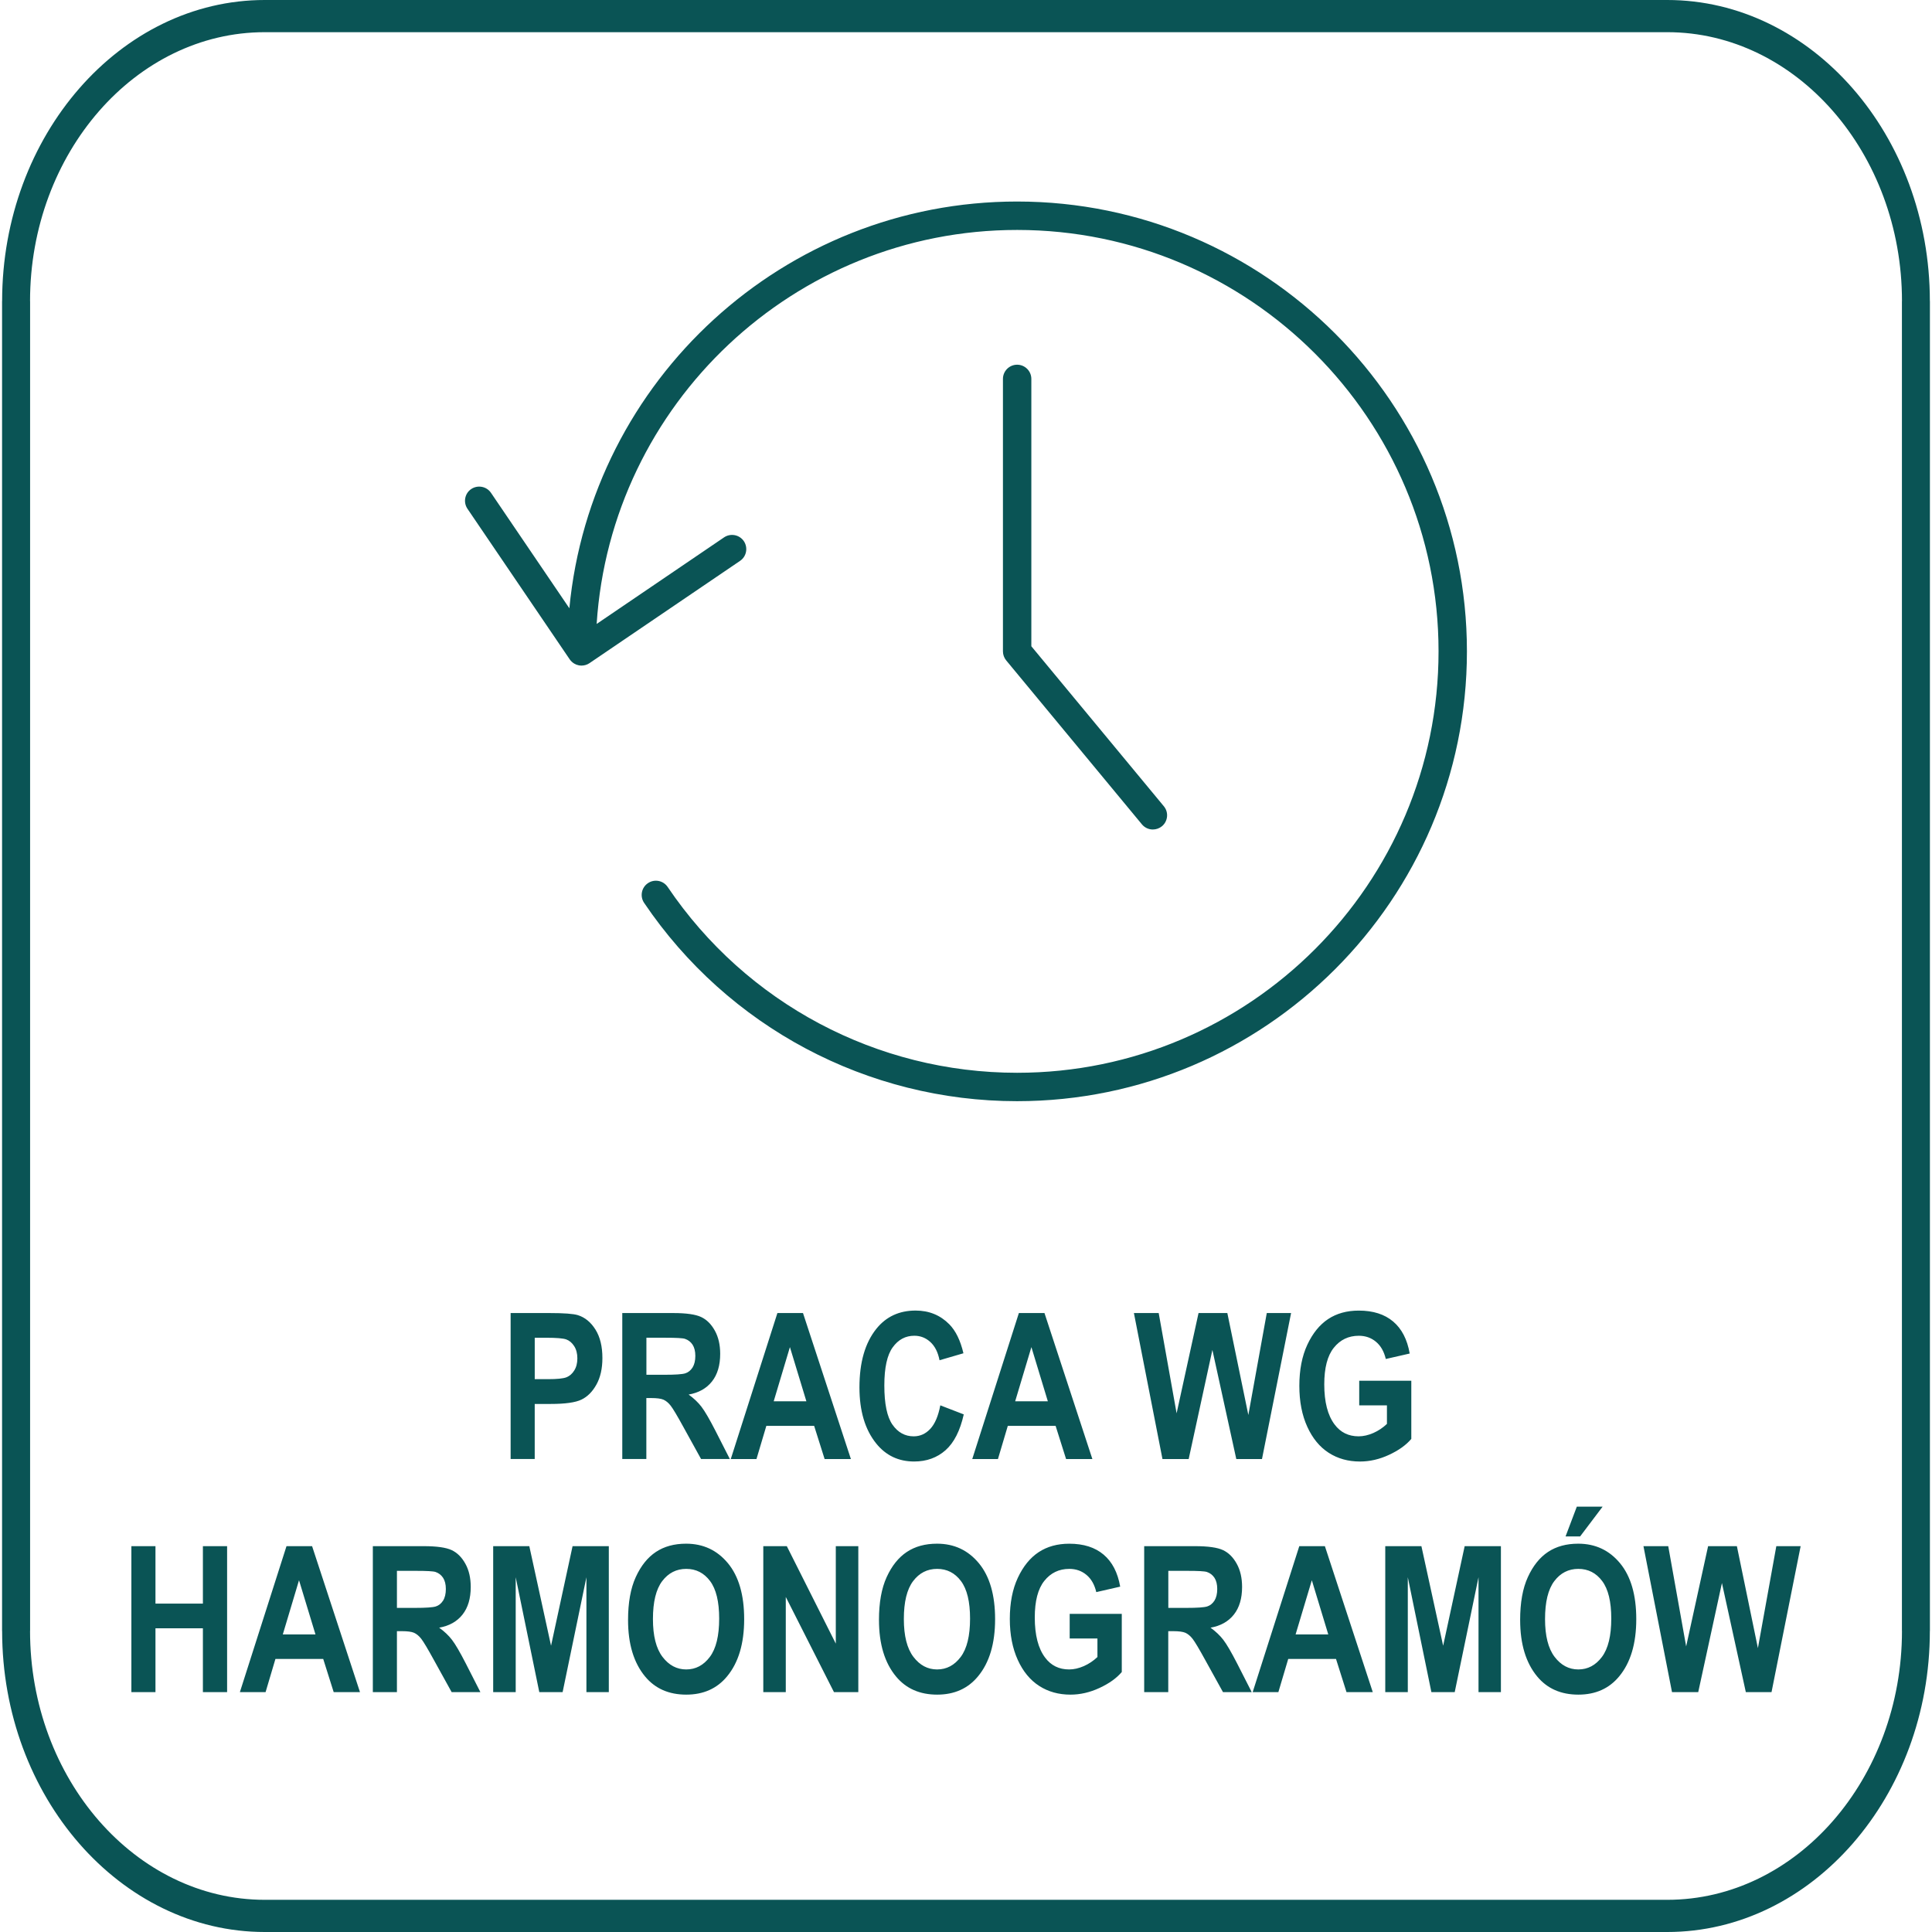
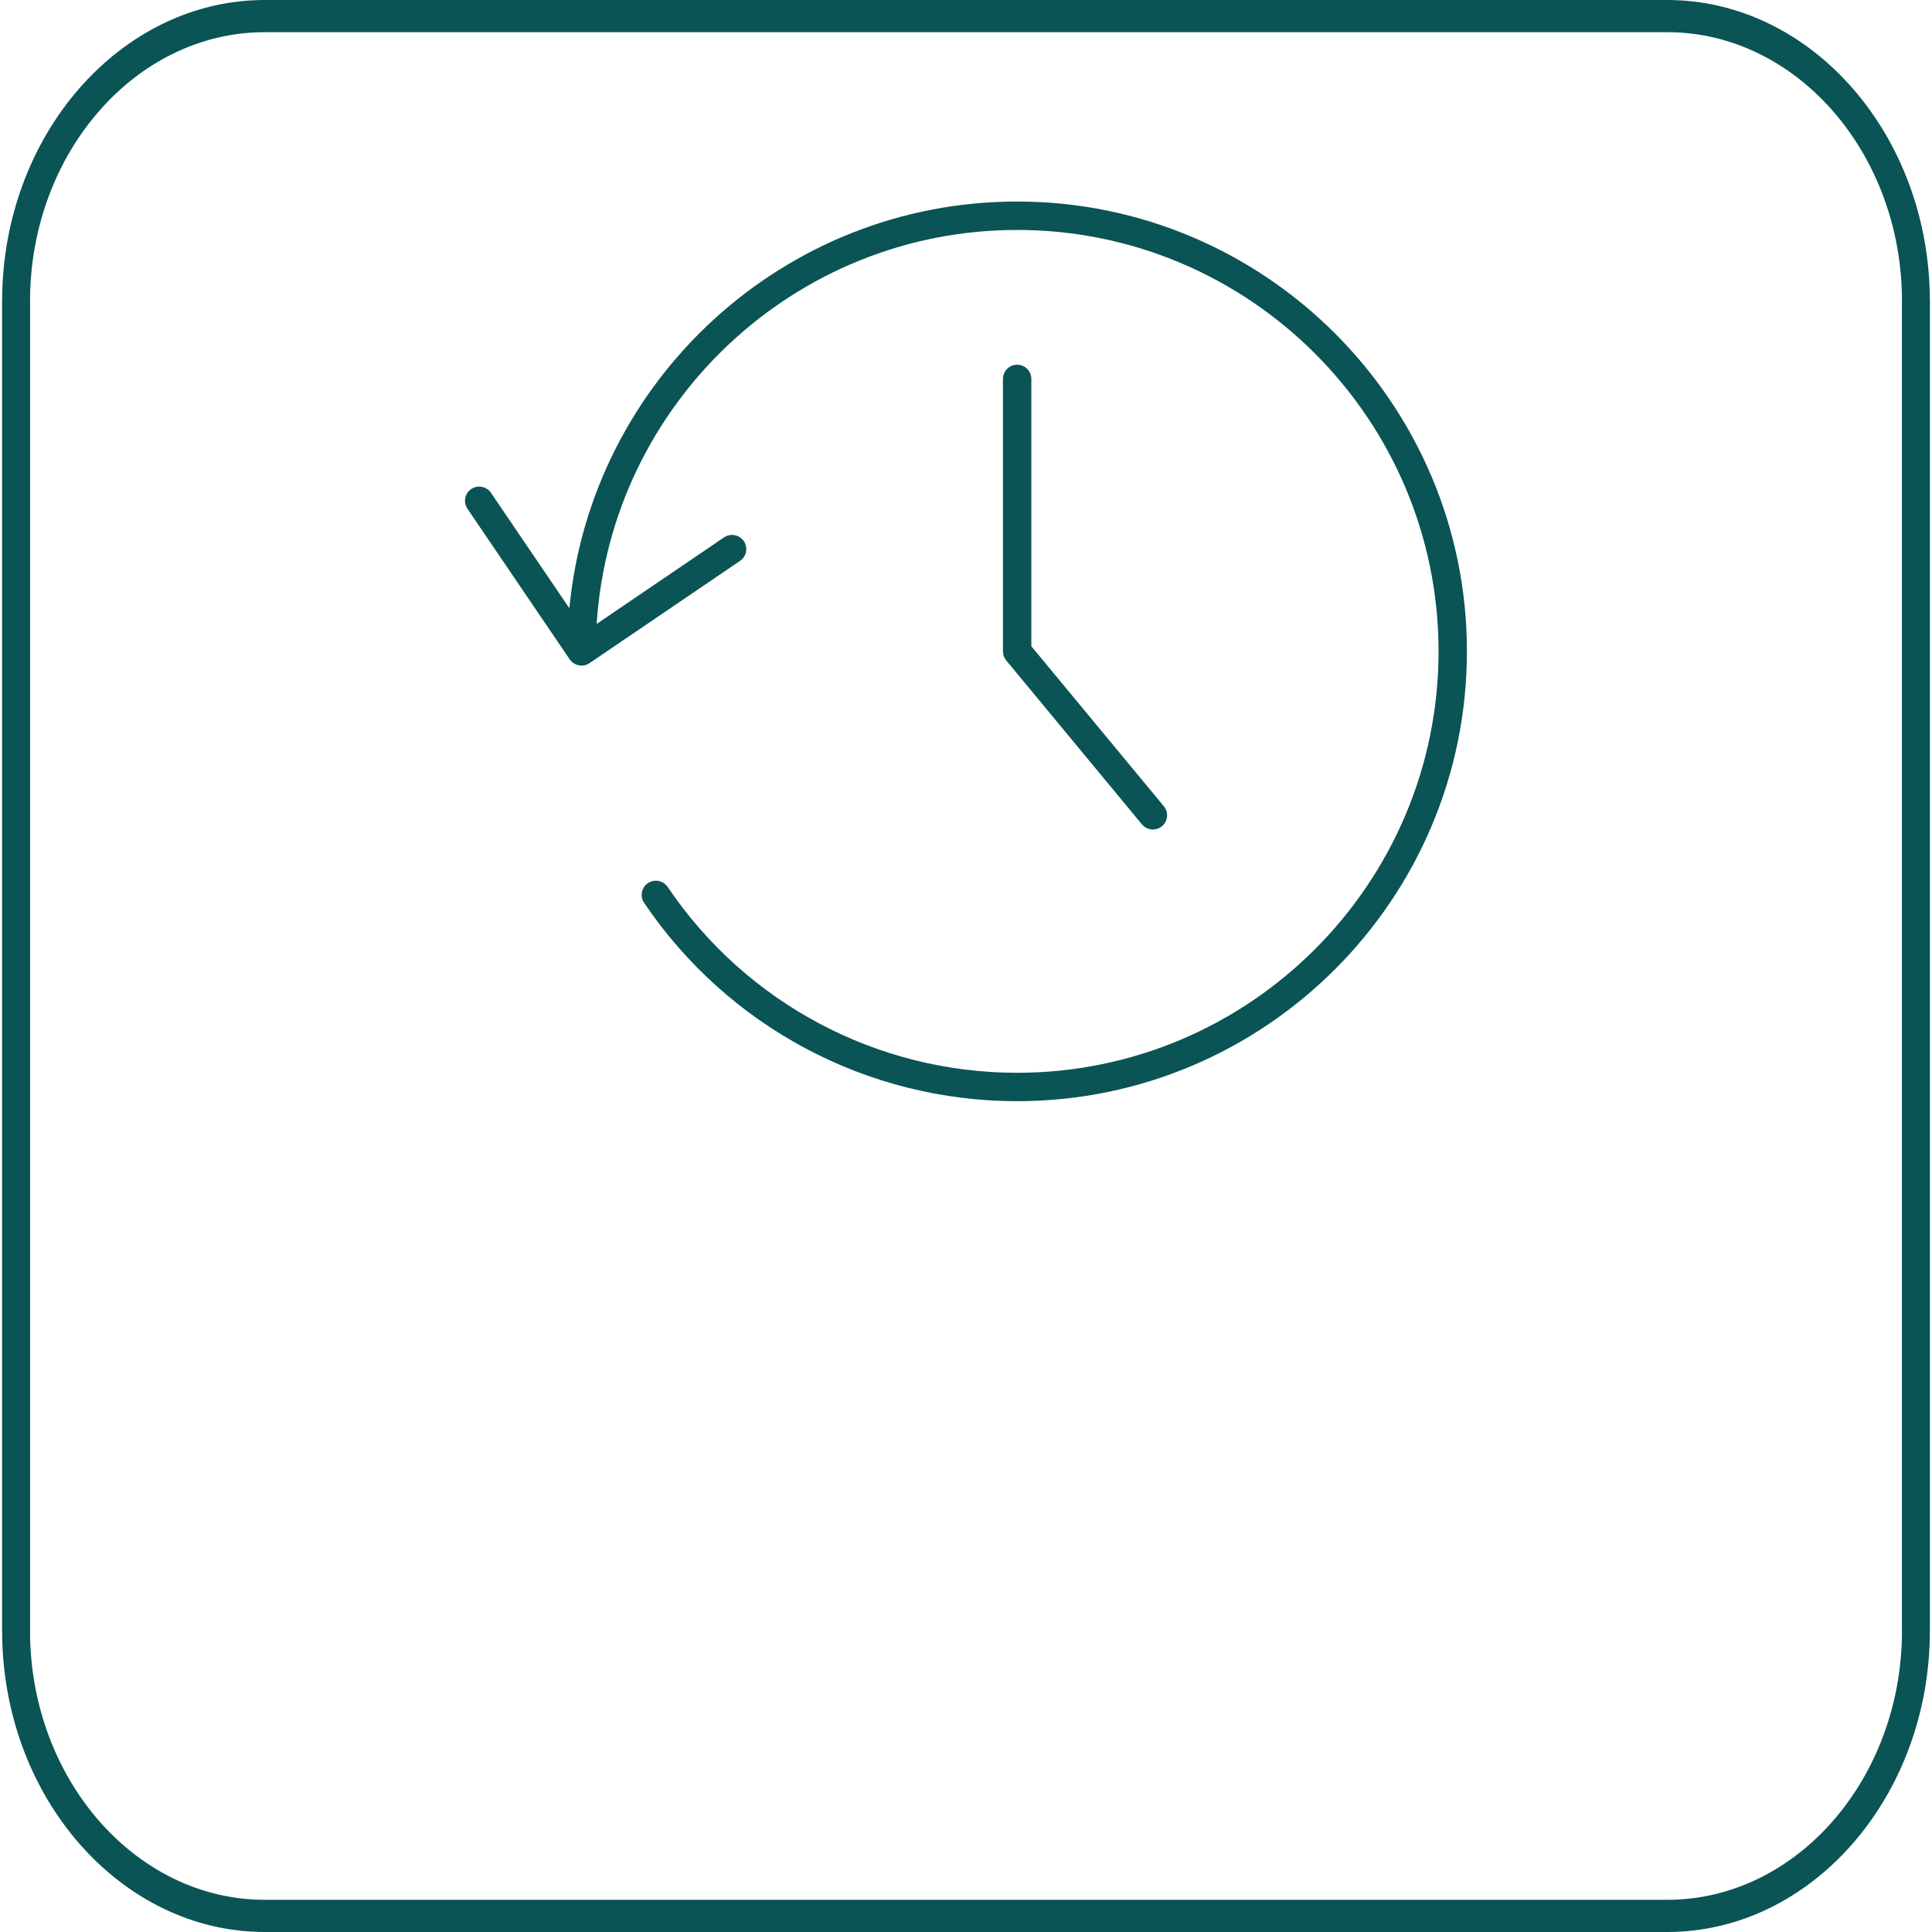
<svg xmlns="http://www.w3.org/2000/svg" width="100" height="100" viewBox="0 0 100 100">
  <path fill="#0a5455" d="M13.702 0h72.595c3.737 0 7.135 1.754 9.599 4.577s3.993 6.72 3.993 11.006h0.003v68.834h-0.003c0 4.285-1.53 8.182-3.993 11.006s-5.862 4.577-9.599 4.577h-72.595c-3.737 0-7.135-1.754-9.599-4.577s-3.993-6.72-3.993-11.006h-0.003v-68.834h0.003c0-4.285 1.53-8.182 3.993-11.006s5.862-4.577 9.599-4.577zM86.298 1.666h-72.595c-3.341 0-6.38 1.566-8.58 4.089s-3.568 6.003-3.568 9.828h0.003v68.834h-0.003c0 3.825 1.367 7.306 3.568 9.828s5.239 4.089 8.58 4.089h72.595c3.341 0 6.38-1.566 8.58-4.089s3.568-6.003 3.568-9.828h-0.003v-68.834h0.003c0-3.825-1.367-7.306-3.568-9.828s-5.239-4.089-8.58-4.089z" />
-   <path fill="#0a5455" d="M26.43 75.519v-7.556h2.012c0.749 0 1.238 0.037 1.469 0.109 0.369 0.116 0.671 0.366 0.91 0.746 0.239 0.382 0.359 0.873 0.359 1.474 0 0.547-0.104 1.004-0.31 1.374s-0.464 0.628-0.774 0.777c-0.309 0.15-0.842 0.225-1.599 0.225h-0.82v2.85h-1.248zM27.678 69.242v2.143h0.691c0.464 0 0.78-0.031 0.947-0.096 0.166-0.065 0.303-0.183 0.408-0.354 0.107-0.17 0.16-0.378 0.16-0.626 0-0.25-0.055-0.463-0.164-0.633-0.11-0.172-0.246-0.287-0.408-0.347-0.162-0.058-0.504-0.087-1.026-0.087h-0.609zM32.209 75.519v-7.556h2.635c0.674 0 1.155 0.069 1.444 0.204s0.526 0.371 0.711 0.705c0.187 0.336 0.278 0.737 0.278 1.203 0 0.591-0.14 1.068-0.424 1.428-0.285 0.361-0.688 0.588-1.209 0.679 0.267 0.194 0.489 0.403 0.663 0.631 0.176 0.229 0.415 0.639 0.718 1.23l0.751 1.474h-1.489l-0.908-1.645c-0.325-0.593-0.547-0.965-0.665-1.115-0.116-0.15-0.242-0.251-0.372-0.31-0.13-0.056-0.34-0.084-0.628-0.084h-0.259v3.154h-1.248zM33.457 71.158h0.929c0.567 0 0.928-0.025 1.083-0.074s0.279-0.15 0.377-0.301c0.094-0.151 0.144-0.354 0.144-0.603 0-0.241-0.049-0.434-0.144-0.581-0.097-0.146-0.228-0.246-0.392-0.301-0.116-0.039-0.456-0.057-1.016-0.057h-0.98v1.916zM44.042 75.519h-1.36l-0.542-1.717h-2.474l-0.511 1.717h-1.33l2.413-7.556h1.325l2.479 7.556zM41.738 72.53l-0.852-2.804-0.839 2.804h1.691zM48.672 72.741l1.212 0.468c-0.19 0.846-0.503 1.463-0.943 1.854-0.44 0.389-0.983 0.584-1.625 0.584-0.808 0-1.463-0.311-1.964-0.933-0.579-0.717-0.867-1.687-0.867-2.906 0-1.29 0.29-2.298 0.872-3.026 0.505-0.631 1.183-0.948 2.036-0.948 0.693 0 1.275 0.237 1.742 0.71 0.333 0.338 0.577 0.838 0.732 1.501l-1.237 0.361c-0.079-0.41-0.236-0.723-0.472-0.941s-0.514-0.327-0.832-0.327c-0.458 0-0.831 0.199-1.119 0.599-0.289 0.397-0.434 1.055-0.434 1.974 0 0.951 0.141 1.629 0.422 2.030 0.282 0.403 0.648 0.603 1.098 0.603 0.331 0 0.616-0.128 0.855-0.383 0.242-0.257 0.416-0.663 0.522-1.219zM56.54 75.519h-1.36l-0.542-1.717h-2.474l-0.51 1.717h-1.33l2.413-7.556h1.325l2.479 7.556zM54.236 72.53l-0.851-2.804-0.84 2.804h1.691zM60.169 75.519l-1.478-7.556h1.283l0.927 5.189 1.135-5.189h1.491l1.087 5.277 0.954-5.277h1.258l-1.506 7.556h-1.33l-1.237-5.648-1.227 5.648h-1.356zM70.353 72.741v-1.273h2.696v3.009c-0.271 0.321-0.656 0.595-1.154 0.826s-0.998 0.345-1.501 0.345c-0.611 0-1.151-0.15-1.618-0.45-0.468-0.301-0.839-0.751-1.112-1.351s-0.41-1.303-0.41-2.115c0-0.832 0.139-1.543 0.415-2.133s0.635-1.033 1.076-1.325c0.442-0.292 0.972-0.438 1.586-0.438 0.739 0 1.332 0.188 1.778 0.565s0.73 0.927 0.857 1.657l-1.237 0.283c-0.092-0.389-0.262-0.687-0.51-0.892-0.246-0.206-0.542-0.31-0.887-0.31-0.532 0-0.965 0.208-1.294 0.621-0.331 0.413-0.494 1.045-0.494 1.895 0 0.909 0.178 1.603 0.535 2.076 0.306 0.41 0.722 0.613 1.243 0.613 0.245 0 0.498-0.058 0.762-0.172 0.262-0.116 0.496-0.273 0.704-0.471v-0.959h-1.434zM6.8 87.585v-7.556h1.247v2.973h2.455v-2.973h1.253v7.556h-1.253v-3.304h-2.455v3.304h-1.247zM18.632 87.585h-1.36l-0.542-1.717h-2.474l-0.51 1.717h-1.33l2.413-7.556h1.325l2.479 7.556zM16.329 84.597l-0.852-2.804-0.839 2.804h1.691zM19.298 87.585v-7.556h2.634c0.674 0 1.156 0.069 1.445 0.204s0.526 0.371 0.71 0.705c0.187 0.336 0.278 0.737 0.278 1.203 0 0.591-0.14 1.068-0.424 1.428-0.285 0.361-0.688 0.588-1.209 0.679 0.268 0.194 0.49 0.403 0.664 0.631 0.176 0.229 0.415 0.639 0.718 1.23l0.751 1.474h-1.488l-0.909-1.645c-0.325-0.593-0.547-0.965-0.665-1.115-0.116-0.15-0.242-0.251-0.371-0.31-0.13-0.056-0.34-0.084-0.628-0.084h-0.259v3.154h-1.247zM20.545 83.224h0.929c0.567 0 0.927-0.025 1.082-0.074s0.279-0.15 0.377-0.301c0.095-0.151 0.144-0.354 0.144-0.603 0-0.241-0.049-0.434-0.144-0.581-0.097-0.146-0.228-0.246-0.392-0.301-0.116-0.039-0.456-0.057-1.015-0.057h-0.981v1.916zM25.527 87.585v-7.556h1.87l1.125 5.154 1.114-5.154h1.876v7.556h-1.159v-5.948l-1.232 5.948h-1.207l-1.221-5.948v5.948h-1.165zM32.508 83.854c0-0.901 0.132-1.641 0.399-2.224 0.265-0.582 0.614-1.017 1.043-1.302s0.951-0.427 1.563-0.427c0.886 0 1.608 0.338 2.168 1.015 0.557 0.677 0.837 1.641 0.837 2.892 0 1.263-0.295 2.252-0.886 2.963-0.519 0.629-1.223 0.943-2.113 0.943-0.897 0-1.605-0.311-2.124-0.933-0.591-0.71-0.887-1.687-0.887-2.927zM33.796 83.803c0 0.869 0.165 1.52 0.494 1.954 0.331 0.435 0.739 0.653 1.229 0.653s0.897-0.216 1.221-0.647 0.484-1.092 0.484-1.986c0-0.876-0.156-1.523-0.472-1.944-0.313-0.418-0.724-0.628-1.233-0.628s-0.924 0.212-1.243 0.633c-0.321 0.424-0.48 1.078-0.48 1.965zM39.508 87.585v-7.556h1.217l2.536 5.045v-5.045h1.165v7.556h-1.259l-2.495-4.927v4.927h-1.165zM45.495 83.854c0-0.901 0.132-1.641 0.399-2.224 0.265-0.582 0.615-1.017 1.044-1.302s0.95-0.427 1.563-0.427c0.887 0 1.608 0.338 2.168 1.015 0.558 0.677 0.837 1.641 0.837 2.892 0 1.263-0.295 2.252-0.887 2.963-0.519 0.629-1.223 0.943-2.113 0.943-0.897 0-1.604-0.311-2.123-0.933-0.592-0.71-0.887-1.687-0.887-2.927zM46.783 83.803c0 0.869 0.165 1.52 0.494 1.954 0.331 0.435 0.738 0.653 1.228 0.653 0.491 0 0.897-0.216 1.221-0.647s0.484-1.092 0.484-1.986c0-0.876-0.156-1.523-0.472-1.944-0.313-0.418-0.724-0.628-1.233-0.628s-0.924 0.212-1.242 0.633c-0.321 0.424-0.48 1.078-0.48 1.965zM55.367 84.807v-1.273h2.696v3.009c-0.271 0.321-0.657 0.595-1.155 0.826s-0.997 0.345-1.501 0.345c-0.611 0-1.151-0.15-1.617-0.45-0.468-0.301-0.84-0.751-1.112-1.351s-0.41-1.303-0.41-2.115c0-0.832 0.139-1.543 0.415-2.133s0.636-1.033 1.077-1.325c0.442-0.292 0.971-0.438 1.585-0.438 0.74 0 1.332 0.188 1.778 0.565s0.73 0.927 0.858 1.657l-1.237 0.283c-0.092-0.389-0.262-0.687-0.51-0.892-0.246-0.206-0.542-0.31-0.887-0.31-0.532 0-0.964 0.208-1.293 0.621-0.331 0.413-0.494 1.045-0.494 1.895 0 0.909 0.178 1.603 0.535 2.076 0.306 0.41 0.721 0.613 1.242 0.613 0.246 0 0.499-0.058 0.762-0.172 0.262-0.116 0.496-0.273 0.704-0.471v-0.959h-1.434zM59.223 87.585v-7.556h2.634c0.675 0 1.156 0.069 1.445 0.204s0.526 0.371 0.71 0.705c0.187 0.336 0.278 0.737 0.278 1.203 0 0.591-0.14 1.068-0.424 1.428-0.285 0.361-0.688 0.588-1.209 0.679 0.267 0.194 0.489 0.403 0.663 0.631 0.176 0.229 0.415 0.639 0.718 1.23l0.751 1.474h-1.488l-0.909-1.645c-0.325-0.593-0.547-0.965-0.665-1.115-0.116-0.15-0.242-0.251-0.371-0.31-0.13-0.056-0.34-0.084-0.628-0.084h-0.259v3.154h-1.248zM60.471 83.224h0.929c0.567 0 0.927-0.025 1.083-0.074 0.154-0.049 0.279-0.15 0.377-0.301 0.094-0.151 0.144-0.354 0.144-0.603 0-0.241-0.049-0.434-0.144-0.581-0.097-0.146-0.228-0.246-0.393-0.301-0.116-0.039-0.456-0.057-1.015-0.057h-0.98v1.916zM71.055 87.585h-1.36l-0.543-1.717h-2.474l-0.51 1.717h-1.33l2.413-7.556h1.325l2.479 7.556zM68.751 84.597l-0.851-2.804-0.84 2.804h1.691zM71.701 87.585v-7.556h1.871l1.125 5.154 1.114-5.154h1.876v7.556h-1.159v-5.948l-1.232 5.948h-1.207l-1.221-5.948v5.948h-1.166zM78.682 83.854c0-0.901 0.132-1.641 0.4-2.224 0.265-0.582 0.614-1.017 1.043-1.302s0.95-0.427 1.563-0.427c0.886 0 1.608 0.338 2.168 1.015 0.557 0.677 0.837 1.641 0.837 2.892 0 1.263-0.295 2.252-0.886 2.963-0.52 0.629-1.223 0.943-2.113 0.943-0.898 0-1.605-0.311-2.124-0.933-0.591-0.71-0.887-1.687-0.887-2.927zM79.971 83.803c0 0.869 0.165 1.52 0.494 1.954 0.331 0.435 0.739 0.653 1.229 0.653s0.897-0.216 1.221-0.647c0.323-0.431 0.484-1.092 0.484-1.986 0-0.876-0.156-1.523-0.472-1.944-0.313-0.418-0.724-0.628-1.233-0.628s-0.925 0.212-1.243 0.633c-0.321 0.424-0.48 1.078-0.48 1.965zM81.033 79.525l0.583-1.541h1.335l-1.164 1.541h-0.754zM86.543 87.585l-1.478-7.556h1.283l0.927 5.189 1.136-5.189h1.49l1.088 5.277 0.953-5.277h1.259l-1.507 7.556h-1.33l-1.237-5.648-1.227 5.648h-1.356z" />
  <path fill="#0a5455" d="M52.646 56.997c-7.748 0-14.964-3.837-19.306-10.264-0.228-0.337-0.14-0.794 0.198-1.021 0.335-0.228 0.792-0.14 1.021 0.198 4.068 6.022 10.829 9.617 18.088 9.617 12.027 0 21.812-9.786 21.812-21.813s-9.785-21.812-21.812-21.812c-11.55 0-21.030 9.026-21.764 20.393l6.596-4.482c0.336-0.225 0.792-0.14 1.022 0.196 0.226 0.337 0.141 0.794-0.196 1.022l-7.795 5.295c-0.122 0.083-0.267 0.125-0.412 0.125-0.045 0-0.092-0.005-0.138-0.013-0.087-0.017-0.168-0.048-0.242-0.093v-0.001c-0.090-0.054-0.168-0.128-0.229-0.215l-5.293-7.795c-0.227-0.337-0.142-0.794 0.195-1.022 0.335-0.224 0.794-0.14 1.022 0.196l4.057 5.976c1.126-11.795 11.089-21.053 23.175-21.053 12.838 0 23.283 10.445 23.283 23.283s-10.445 23.283-23.283 23.283z" />
  <path fill="#0a5455" d="M59.672 42.935c-0.212 0-0.42-0.091-0.566-0.266l-7.025-8.486c-0.109-0.132-0.169-0.299-0.169-0.47v-14.1c0-0.406 0.329-0.736 0.735-0.736s0.735 0.33 0.735 0.736v13.837l6.857 8.28c0.261 0.313 0.215 0.776-0.095 1.035-0.138 0.113-0.306 0.169-0.471 0.169z" />
</svg>